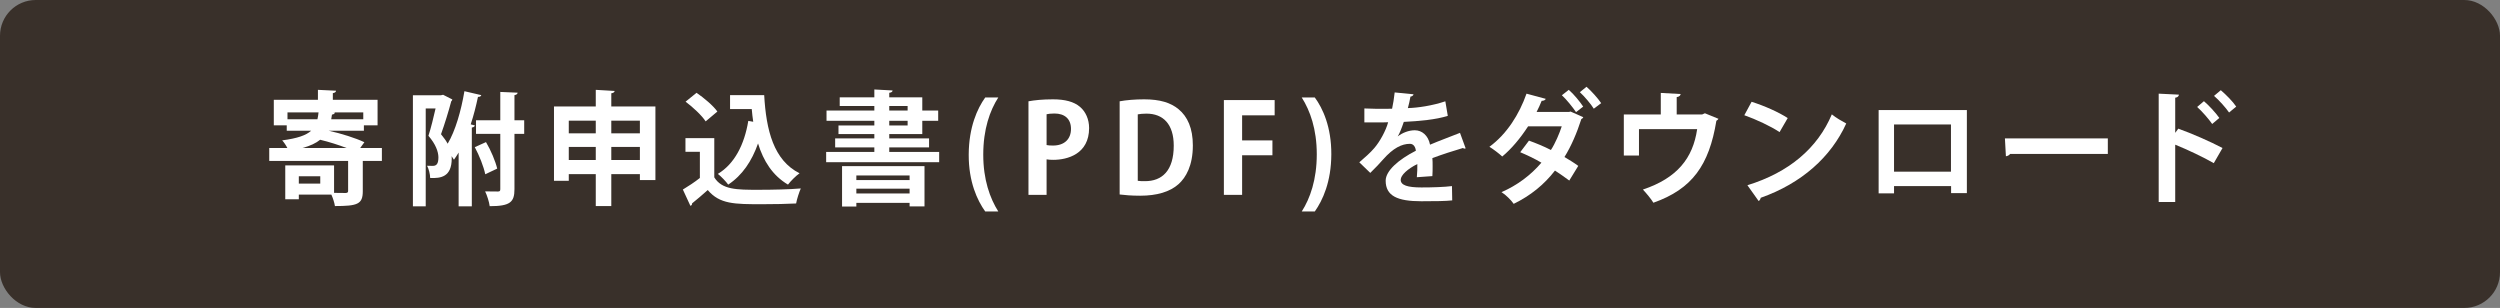
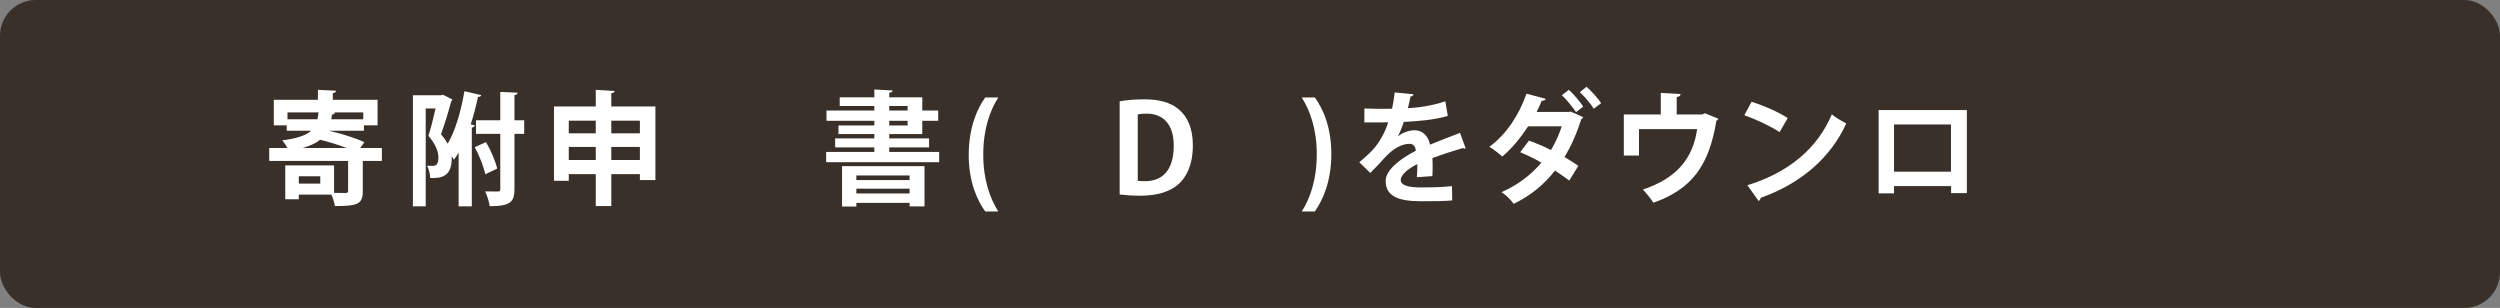
<svg xmlns="http://www.w3.org/2000/svg" id="_レイヤー_2" data-name="レイヤー 2" width="467.078" height="57.532" viewBox="0 0 467.078 57.532">
  <rect x="0" y="0" width="467.078" height="57.532" fill="#808080" stroke="none" />
  <defs>
    <style>
      .cls-1 {
        fill: #fff;
      }

      .cls-2 {
        fill: #39302a;
      }
    </style>
  </defs>
  <g id="_レイヤー_2-2" data-name="レイヤー 2">
    <rect class="cls-2" width="467.078" height="57.532" rx="6.679" ry="6.679" />
    <g>
      <path class="cls-1" d="M71.348,27.653v2.417h-3.569v5.664c0,2.418-.99,2.763-5.204,2.763-.092-.622-.368-1.474-.667-2.141h-6.079v.875h-2.533v-6.332h9.118v5.134c.944.023,1.842.023,2.165.023.345-.023.46-.115.46-.392v-5.595h-14.736v-2.417h3.385c-.253-.507-.645-1.083-.967-1.428,2.833-.369,4.467-.944,5.411-1.796h-4.559v-1.013h-2.417v-4.766h8.243v-1.865l3.385.161c-.023.253-.185.368-.599.46v1.244h8.358v4.766h-2.556v1.013h-6.562c2.303.506,5.066,1.381,6.654,2.141l-.783,1.083h4.053ZM59.306,22.288c.092-.391.161-.829.207-1.29h-5.802v1.29h5.595ZM59.835,34.308v-1.382h-4.007v1.382h4.007ZM64.763,27.653c-1.497-.576-3.315-1.151-4.951-1.543-.76.622-1.819,1.128-3.292,1.543h8.243ZM67.871,22.288v-1.29h-5.572v.023h.276c-.046.207-.207.345-.553.391l-.138.875h5.987Z" />
      <path class="cls-1" d="M89.923,17.776c-.069.207-.276.345-.622.322-.368,1.727-.806,3.477-1.358,5.135l.783.207c-.046.184-.231.345-.576.392v14.713h-2.464v-10.04c-.276.461-.576.921-.875,1.335-.115-.184-.253-.414-.438-.667.023.138.023.299.023.438,0,3.454-2.049,3.73-4.029,3.638,0-.668-.253-1.681-.576-2.28.415.023.783.023,1.059.023.76,0,1.059-.46,1.059-1.635-.023-1.036-.506-2.417-1.865-3.983.483-1.474.967-3.523,1.335-5.112h-1.842v18.283h-2.394v-20.746h5.227l.415-.092,1.727.875c-.023.138-.115.276-.207.345-.484,1.842-1.244,4.306-1.911,6.148.529.644.944,1.22,1.243,1.773,1.428-2.372,2.51-6.125,3.131-9.809l3.155.737ZM90.798,26.548c.921,1.543,1.773,3.592,2.095,4.951l-2.233,1.059c-.276-1.381-1.105-3.5-1.958-5.065l2.096-.944ZM97.936,22.472v2.533h-1.819v10.338c0,2.417-.783,3.177-4.628,3.177-.092-.76-.483-2.003-.852-2.763,1.036.023,2.049.023,2.372.023.345,0,.46-.092.46-.438v-10.338h-4.536v-2.533h4.536v-5.295l3.247.138c-.046.231-.184.392-.599.461v4.697h1.819Z" />
      <path class="cls-1" d="M114.209,19.894h8.243v13.746h-2.901v-1.105h-5.342v5.963h-2.901v-5.963h-5.043v1.243h-2.763v-13.884h7.806v-3.108l3.523.207c-.023.231-.207.369-.622.438v2.464ZM111.308,22.542h-5.043v2.372h5.043v-2.372ZM106.265,29.887h5.043v-2.441h-5.043v2.441ZM119.551,22.542h-5.342v2.372h5.342v-2.372ZM114.209,29.887h5.342v-2.441h-5.342v2.441Z" />
-       <path class="cls-1" d="M133.451,25.811v7.322c1.428,2.326,4.214,2.326,8.243,2.326,2.648,0,5.779-.069,7.921-.253-.299.667-.737,2.003-.875,2.809-1.704.092-4.099.138-6.355.138-5.158,0-7.921,0-10.154-2.648-1.013.898-2.049,1.796-2.924,2.487,0,.253-.092.391-.322.46l-1.405-3.04c.99-.599,2.165-1.358,3.178-2.164v-4.882h-2.694v-2.556h5.388ZM130.136,17.338c1.404.967,3.108,2.394,3.891,3.499l-2.188,1.842c-.714-1.105-2.372-2.648-3.753-3.684l2.049-1.658ZM136.398,17.776h6.378c.369,6.585,1.773,12.18,6.608,14.598-.667.46-1.658,1.451-2.164,2.118-2.878-1.704-4.582-4.398-5.595-7.69-1.151,3.292-2.947,5.963-5.572,7.69-.392-.553-1.335-1.542-1.934-2.003,3.108-1.865,4.95-5.457,5.687-9.901l.921.161c-.115-.76-.207-1.565-.276-2.372h-4.053v-2.602Z" />
      <path class="cls-1" d="M166.141,28.39h9.325v1.911h-21.114v-1.911h9.003v-.852h-7.322v-1.681h7.322v-.806h-6.7v-1.612h6.7v-.875h-8.934v-1.911h8.934v-.852h-6.47v-1.612h6.47v-1.474l3.408.185c-.023.253-.184.368-.622.438v.852h6.171v2.464h2.97v1.911h-2.97v2.487h-6.171v.806h7.437v1.681h-7.437v.852ZM157.322,38.59v-7.552h15.404v7.529h-2.786v-.668h-9.947v.691h-2.671ZM169.94,32.788h-9.947v.852h9.947v-.852ZM159.993,36.15h9.947v-.898h-9.947v.898ZM166.141,19.801v.852h3.431v-.852h-3.431ZM166.141,22.565v.875h3.431v-.875h-3.431Z" />
      <path class="cls-1" d="M184.071,39.511c-1.474-2.049-3.108-5.526-3.085-10.638.023-5.112,1.611-8.612,3.085-10.661h2.441c-1.566,2.44-2.809,5.918-2.809,10.684,0,4.674,1.243,8.128,2.809,10.615h-2.441Z" />
-       <path class="cls-1" d="M192.15,18.926c1.105-.207,2.625-.368,4.582-.368,2.233,0,3.914.438,5.043,1.404,1.059.898,1.704,2.326,1.704,3.96,0,4.858-4.053,5.941-6.701,5.941-.483,0-.898-.023-1.243-.092v6.631h-3.385v-17.477ZM195.535,27.101c.322.069.69.092,1.197.092,2.118,0,3.362-1.197,3.362-3.108,0-1.888-1.197-2.878-3.085-2.878-.691,0-1.174.069-1.474.138v5.756Z" />
      <path class="cls-1" d="M209.185,18.926c1.243-.23,2.855-.368,4.582-.368,2.947,0,4.95.622,6.424,1.842,1.681,1.382,2.671,3.569,2.671,6.769,0,3.799-1.312,6.01-2.671,7.23-1.612,1.451-4.075,2.165-7.161,2.165-1.635,0-2.947-.115-3.845-.23v-17.408ZM212.569,33.778c.345.069.852.069,1.312.069,3.247.023,5.411-1.98,5.411-6.631,0-4.007-1.957-5.987-5.111-5.987-.714,0-1.244.069-1.612.138v12.411Z" />
-       <path class="cls-1" d="M228.659,36.403v-17.706h9.486v2.855h-6.079v4.674h5.664v2.786h-5.664v7.391h-3.408Z" />
      <path class="cls-1" d="M245.647,18.213c1.474,2.003,3.108,5.48,3.085,10.638-.022,5.135-1.611,8.565-3.085,10.661h-2.441c1.565-2.44,2.809-5.963,2.809-10.684,0-4.697-1.244-8.151-2.809-10.615h2.441Z" />
      <path class="cls-1" d="M273.828,27.722c-.068.023-.115.046-.184.046-.115,0-.231-.046-.322-.115-1.728.506-4.007,1.243-5.711,1.888.046.461.046.99.046,1.543s0,1.151-.046,1.819l-2.901.207c.069-.852.115-1.796.093-2.464-1.796.898-3.108,2.072-3.108,2.947,0,1.013,1.266,1.428,3.868,1.428,2.026,0,4.26-.069,5.71-.253l.046,2.671c-1.197.138-3.177.161-5.779.161-4.443,0-6.654-.99-6.654-3.845,0-1.842,2.394-3.938,5.642-5.595-.069-.667-.415-1.29-1.105-1.29-1.52,0-3.132.783-5.019,2.924-.553.645-1.404,1.543-2.394,2.51l-2.05-1.98c.968-.829,2.096-1.819,2.81-2.671,1.013-1.174,2.142-3.201,2.579-4.812l-.875.023c-.507,0-2.993.023-3.569,0v-2.602c1.289.069,2.947.069,3.961.069l1.22-.023c.207-.944.346-1.865.483-3.04l3.523.346c-.046.23-.254.391-.576.437-.115.737-.299,1.428-.483,2.142,1.819-.046,4.536-.438,7-1.267l.46,2.717c-2.21.714-5.388.99-8.22,1.128-.414,1.221-.806,2.211-1.128,2.694h.022c.829-.645,2.026-1.128,3.155-1.128,1.335,0,2.51.944,2.854,2.694,1.773-.76,3.938-1.542,5.596-2.21l1.059,2.901Z" />
      <path class="cls-1" d="M295.812,21.897c-.068.161-.184.253-.368.345-.829,2.579-1.888,5.065-3.154,7.092.829.483,1.935,1.174,2.579,1.658l-1.681,2.74c-.691-.53-1.865-1.335-2.672-1.865-2.025,2.625-4.582,4.697-7.713,6.217-.438-.667-1.543-1.75-2.279-2.187,2.924-1.267,5.457-3.155,7.46-5.503-1.221-.737-2.763-1.451-3.961-1.957l1.636-2.165c1.266.46,2.763,1.059,4.098,1.75.807-1.22,1.612-3.131,2.026-4.421h-6.286c-1.45,2.233-3.131,4.237-4.835,5.641-.553-.529-1.681-1.381-2.394-1.819,3.246-2.372,5.572-6.056,6.931-9.924l3.592.967c-.092.231-.346.369-.76.369-.231.622-.622,1.427-.944,2.072h6.079l.253-.069,2.394,1.06ZM293.095,16.785c.968.829,2.096,2.233,2.694,3.131l-1.336,1.036c-.553-.829-1.818-2.417-2.647-3.154l1.289-1.013ZM296.41,16.21c.944.829,2.142,2.165,2.74,3.062l-1.381,1.036c-.507-.852-1.796-2.349-2.603-3.085l1.243-1.013Z" />
      <path class="cls-1" d="M310.289,17.361l3.707.207c-.022.253-.276.53-.736.576v3.247h4.743l.529-.23,2.532,1.036c-.068.115-.207.276-.391.368-1.359,8.312-4.536,12.756-11.767,15.312-.391-.668-1.335-1.796-1.957-2.464,6.401-2.141,9.349-5.872,10.132-11.282h-10.868v4.927h-2.832v-7.668h6.907v-4.029Z" />
      <path class="cls-1" d="M327.252,19.019c2.303.714,5.065,1.934,6.747,3.04l-1.52,2.624c-1.658-1.105-4.375-2.372-6.586-3.154l1.358-2.51ZM326.47,34.607c7.759-2.394,13.102-6.908,15.773-13.24.852.691,1.842,1.243,2.693,1.704-2.854,6.286-8.358,11.19-15.979,13.884-.046.253-.185.506-.392.599l-2.095-2.947Z" />
      <path class="cls-1" d="M367.472,20.562v15.519h-2.947v-1.312h-10.66v1.358h-2.878v-15.565h16.485ZM364.502,32.074v-8.819h-10.638v8.819h10.638Z" />
-       <path class="cls-1" d="M374.581,25.857h19.227v2.901h-18.26c-.138.231-.46.392-.782.438l-.185-3.339Z" />
-       <path class="cls-1" d="M413.604,30.485c-1.911-1.105-4.928-2.533-7.207-3.454v10.707h-3.086v-20.239l3.776.184c-.023.276-.207.506-.69.576v6.562l.575-.783c2.533.898,5.986,2.418,8.267,3.615l-1.635,2.832ZM411.762,18.903c.875.737,2.142,2.095,2.879,3.132l-1.336,1.128c-.599-.875-1.911-2.394-2.81-3.177l1.267-1.083ZM414.916,16.854c.968.829,2.234,2.096,2.879,3.062l-1.336,1.105c-.575-.852-1.888-2.326-2.809-3.108l1.266-1.06Z" />
    </g>
  </g>
</svg>